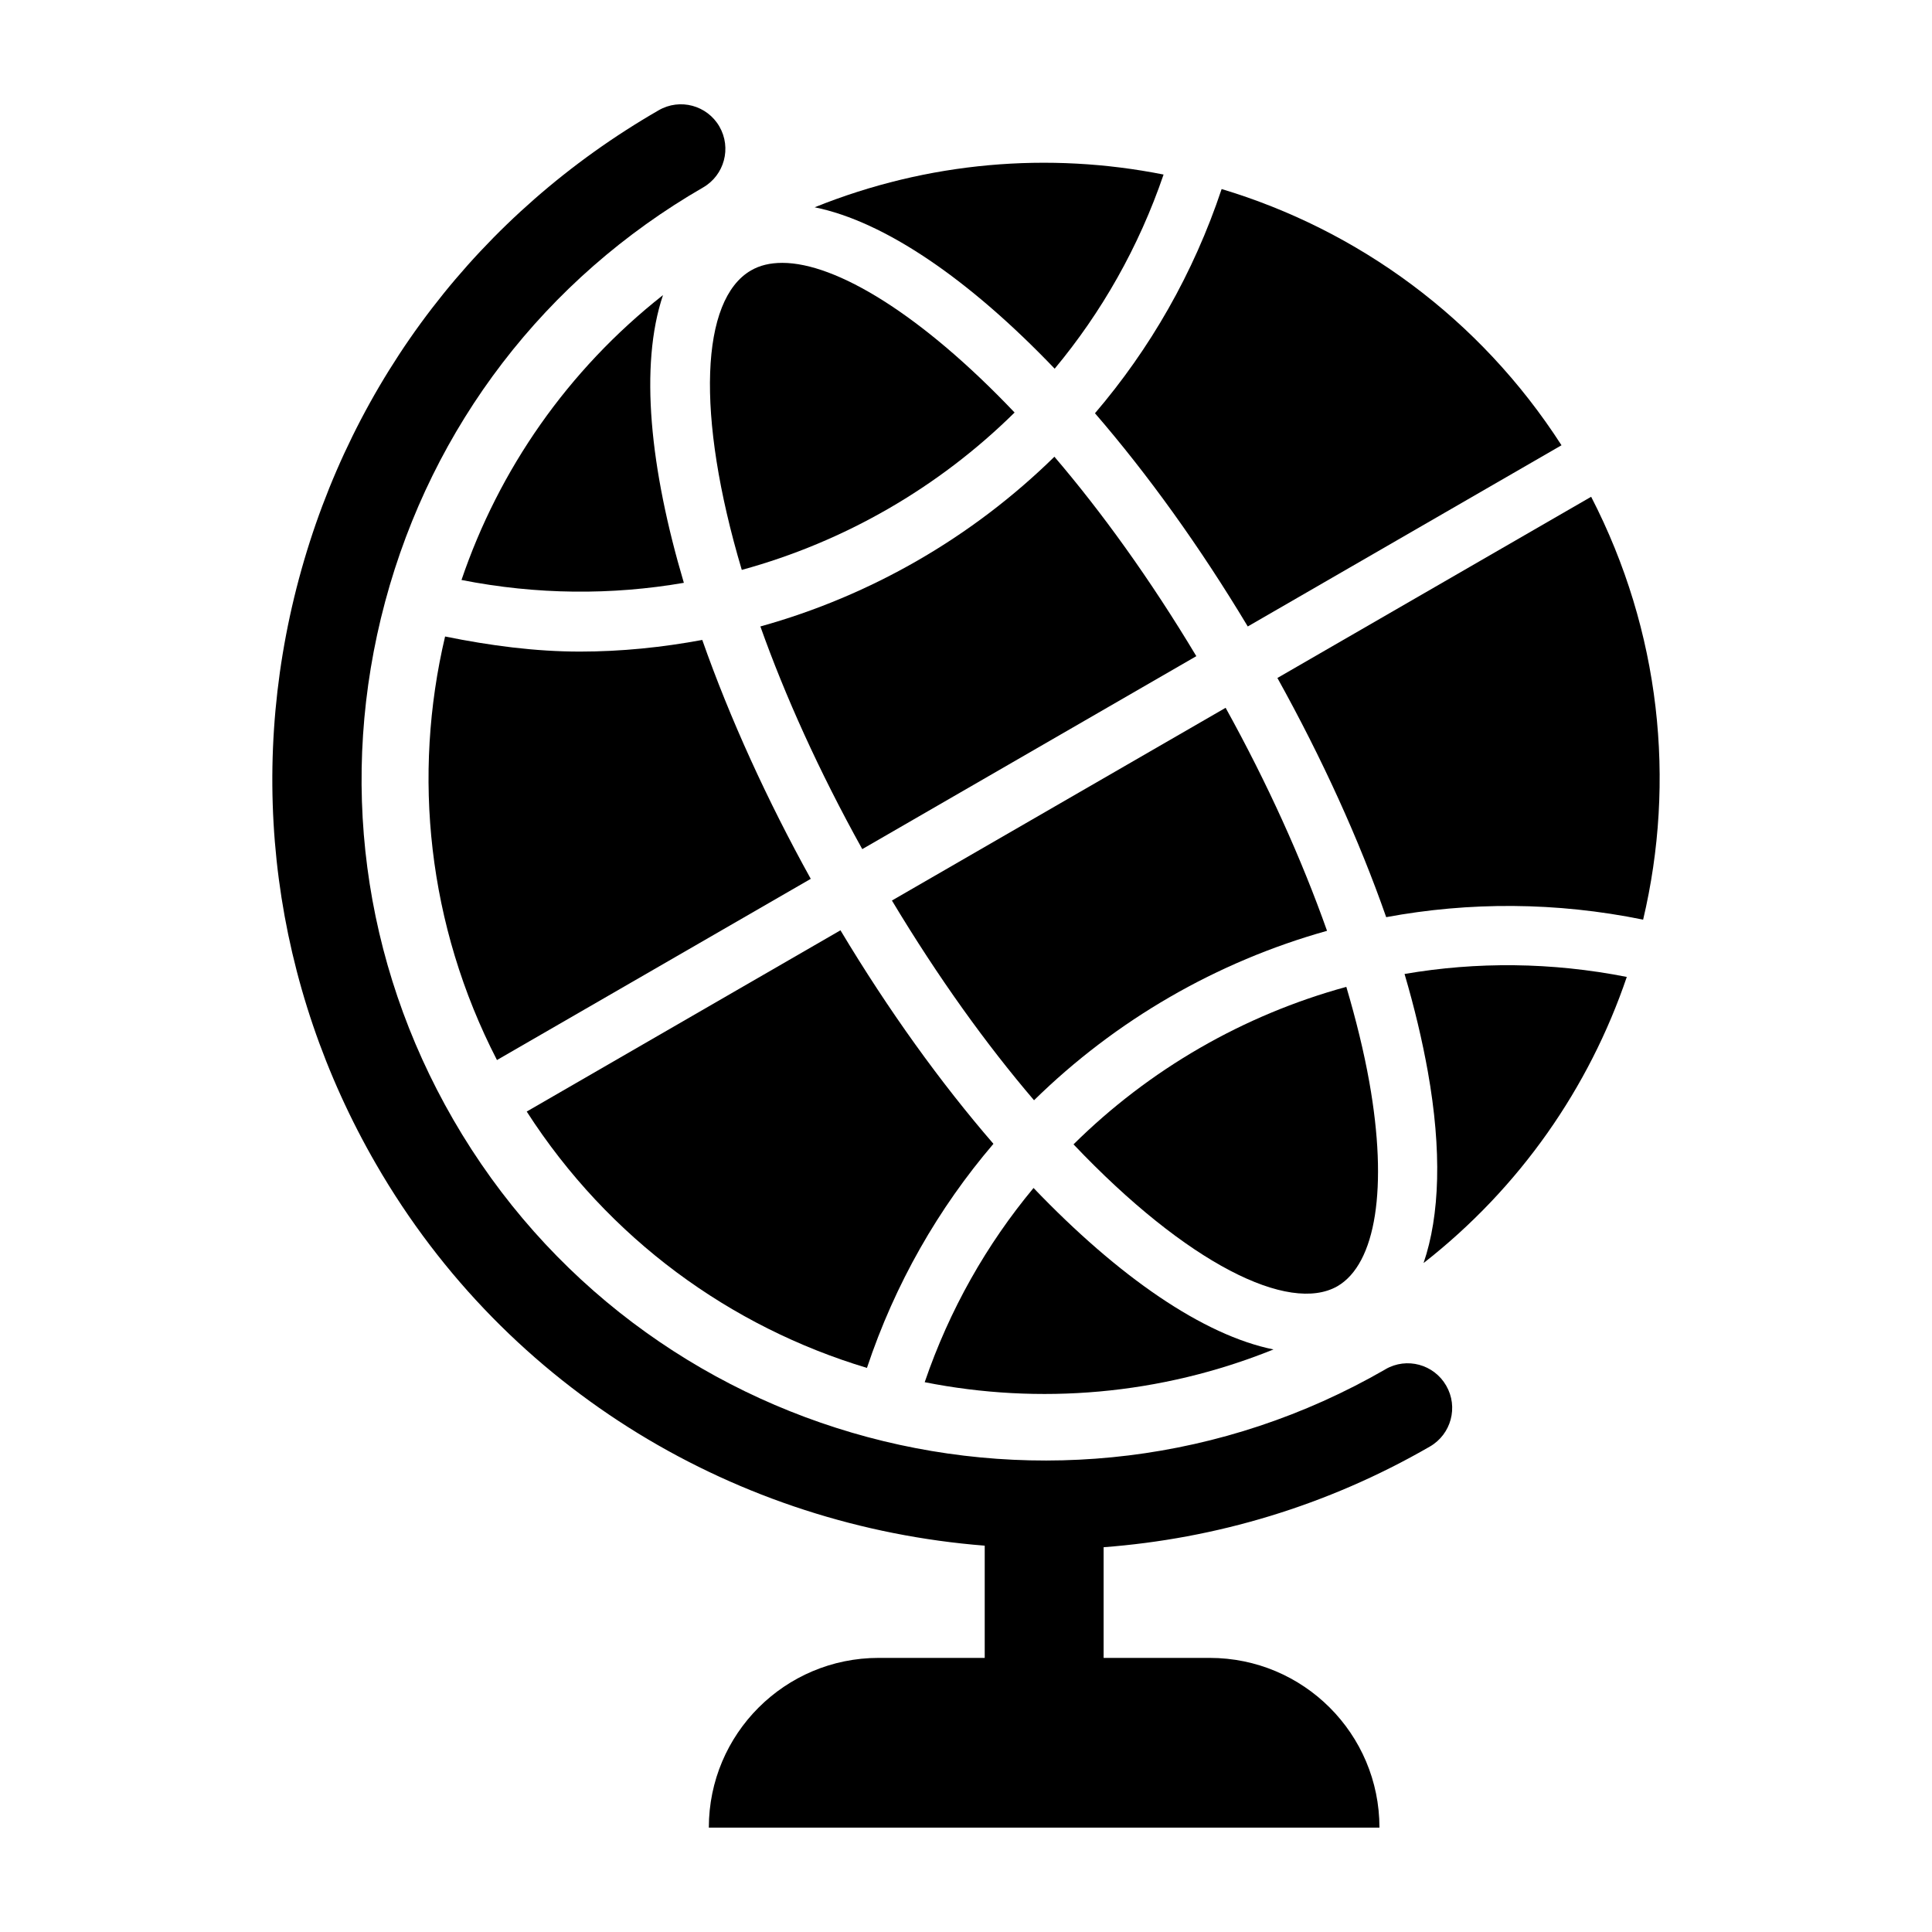
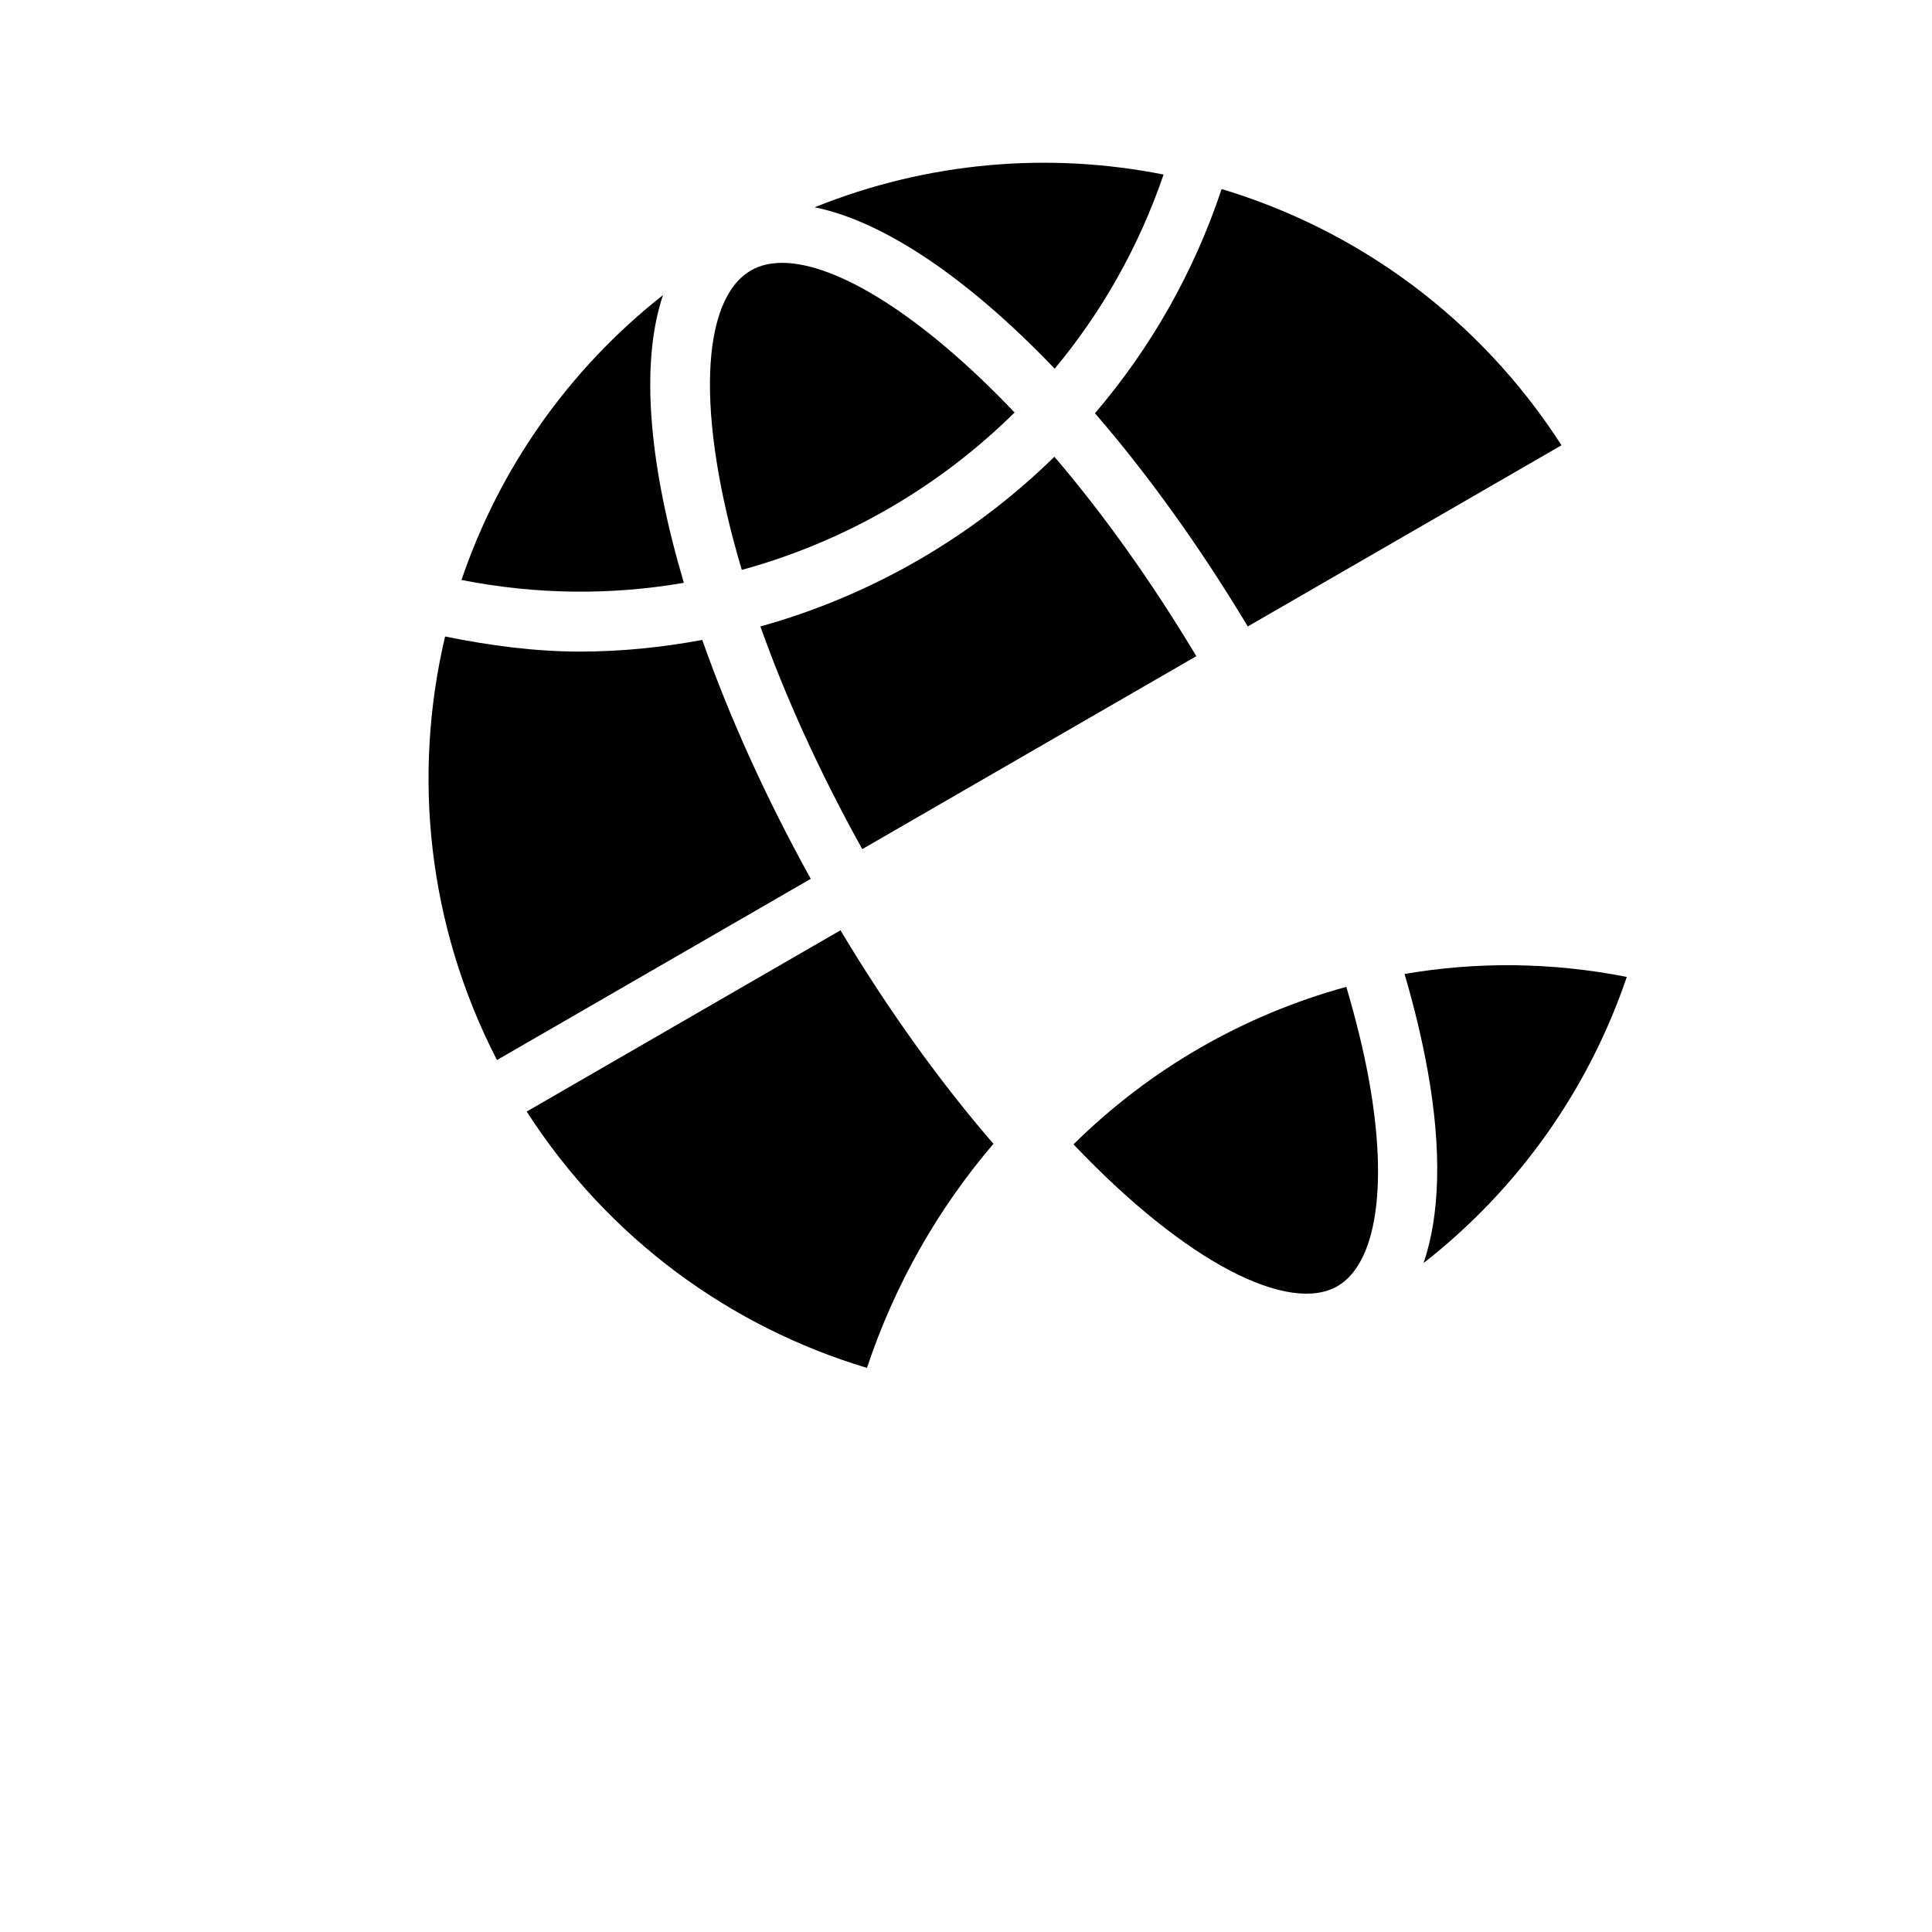
<svg xmlns="http://www.w3.org/2000/svg" fill="#000000" width="800px" height="800px" version="1.1" viewBox="144 144 512 512">
  <g>
-     <path d="m511.14 506.89c-86.34 49.812-197.16 20.137-247.02-66.188-24.152-41.816-30.559-90.559-18.059-137.23 12.516-46.648 42.43-85.648 84.277-109.8 5.637-3.258 7.574-10.484 4.312-16.137-3.242-5.621-10.453-7.59-16.121-4.297-47.328 27.281-81.16 71.383-95.301 124.12-14.137 52.758-6.894 107.85 20.422 155.14 34.938 60.52 96.402 96.008 161.31 101.12v29.742h-28.133c-24.812 0-44.98 20.121-44.98 44.98h177.72c0-24.859-20.137-44.98-44.996-44.98h-28.102v-29.332c29.582-2.234 59.133-10.895 86.48-26.688 5.637-3.258 7.574-10.484 4.312-16.121-3.242-5.652-10.453-7.637-16.121-4.344z" />
    <path d="m340.58 295.03c27.254-7.461 52.191-21.852 72.297-41.707-24.688-25.977-47.312-39.66-61.543-39.66-3.242 0-5.969 0.645-8.328 2.016-13.289 7.688-14.723 38.039-2.426 79.352z" />
    <path d="m461.04 317.89c-12.328-20.547-25.113-38.227-37.613-52.852-21.742 21.316-48.586 36.824-77.918 44.98 6.504 18.277 15.461 38.227 27 59.008z" />
-     <path d="m380.37 382.65c12.375 20.609 25.16 38.305 37.66 52.93 21.68-21.27 48.414-36.715 77.648-44.902-6.769-19.098-15.777-39.047-26.875-59.102z" />
-     <path d="m565.67 275.65-83.145 48.02c11.871 21.379 21.68 42.934 28.828 63.387 22.012-4.078 45.043-4.047 68.094 0.66 8.676-36.668 4.66-76.312-13.777-112.07z" />
+     <path d="m380.37 382.65z" />
    <path d="m474.67 310.02 83.145-48.02c-21.742-33.785-54.035-57.07-90.07-67.902-7.461 22.371-18.988 42.367-33.566 59.418 13.996 16.199 27.758 35.297 40.492 56.504z" />
    <path d="m498.4 484.88c10.281-5.953 13.461-26.184 8.484-54.129-1.434-8.031-3.512-16.484-6.094-25.223-27.27 7.461-52.207 21.852-72.297 41.738 30.121 31.727 57.105 44.902 69.906 37.613z" />
    <path d="m423.5 241.71c12.406-14.91 22.277-32.195 28.859-51.453-30.34-6.031-62.395-3.449-92.465 8.676 18.609 3.781 41.027 19.16 63.605 42.777z" />
    <path d="m373.75 506.51c7.461-22.371 18.957-42.336 33.52-59.387-13.996-16.184-27.789-35.312-40.539-56.586l-83.145 48.035c21.738 33.82 54.062 57.09 90.164 67.938z" />
    <path d="m516.22 402.11c2.629 8.941 4.691 17.602 6.172 25.883 3.731 20.941 3.195 38.07-1.133 50.727 25.586-19.996 43.895-46.508 53.859-75.824-19.949-3.934-39.816-4.062-58.898-0.785z" />
-     <path d="m481.49 501.62c-18.594-3.777-40.996-19.176-63.59-42.793-12.406 14.91-22.262 32.211-28.844 51.469 30.324 6.016 62.395 3.449 92.434-8.676z" />
    <path d="m275.7 424.92 83.16-48.02c-11.445-20.656-21.379-42.336-28.75-63.309-10.613 1.969-21.445 3.086-32.434 3.086-11.809 0-23.773-1.574-35.723-4-8.672 36.734-4.691 76.441 13.746 112.24z" />
    <path d="m266.3 297.7c19.949 3.938 39.816 4.047 58.93 0.754-8.941-30.148-11.824-57.527-5.527-76.25-25.348 19.965-43.5 46.336-53.402 75.496z" />
  </g>
</svg>